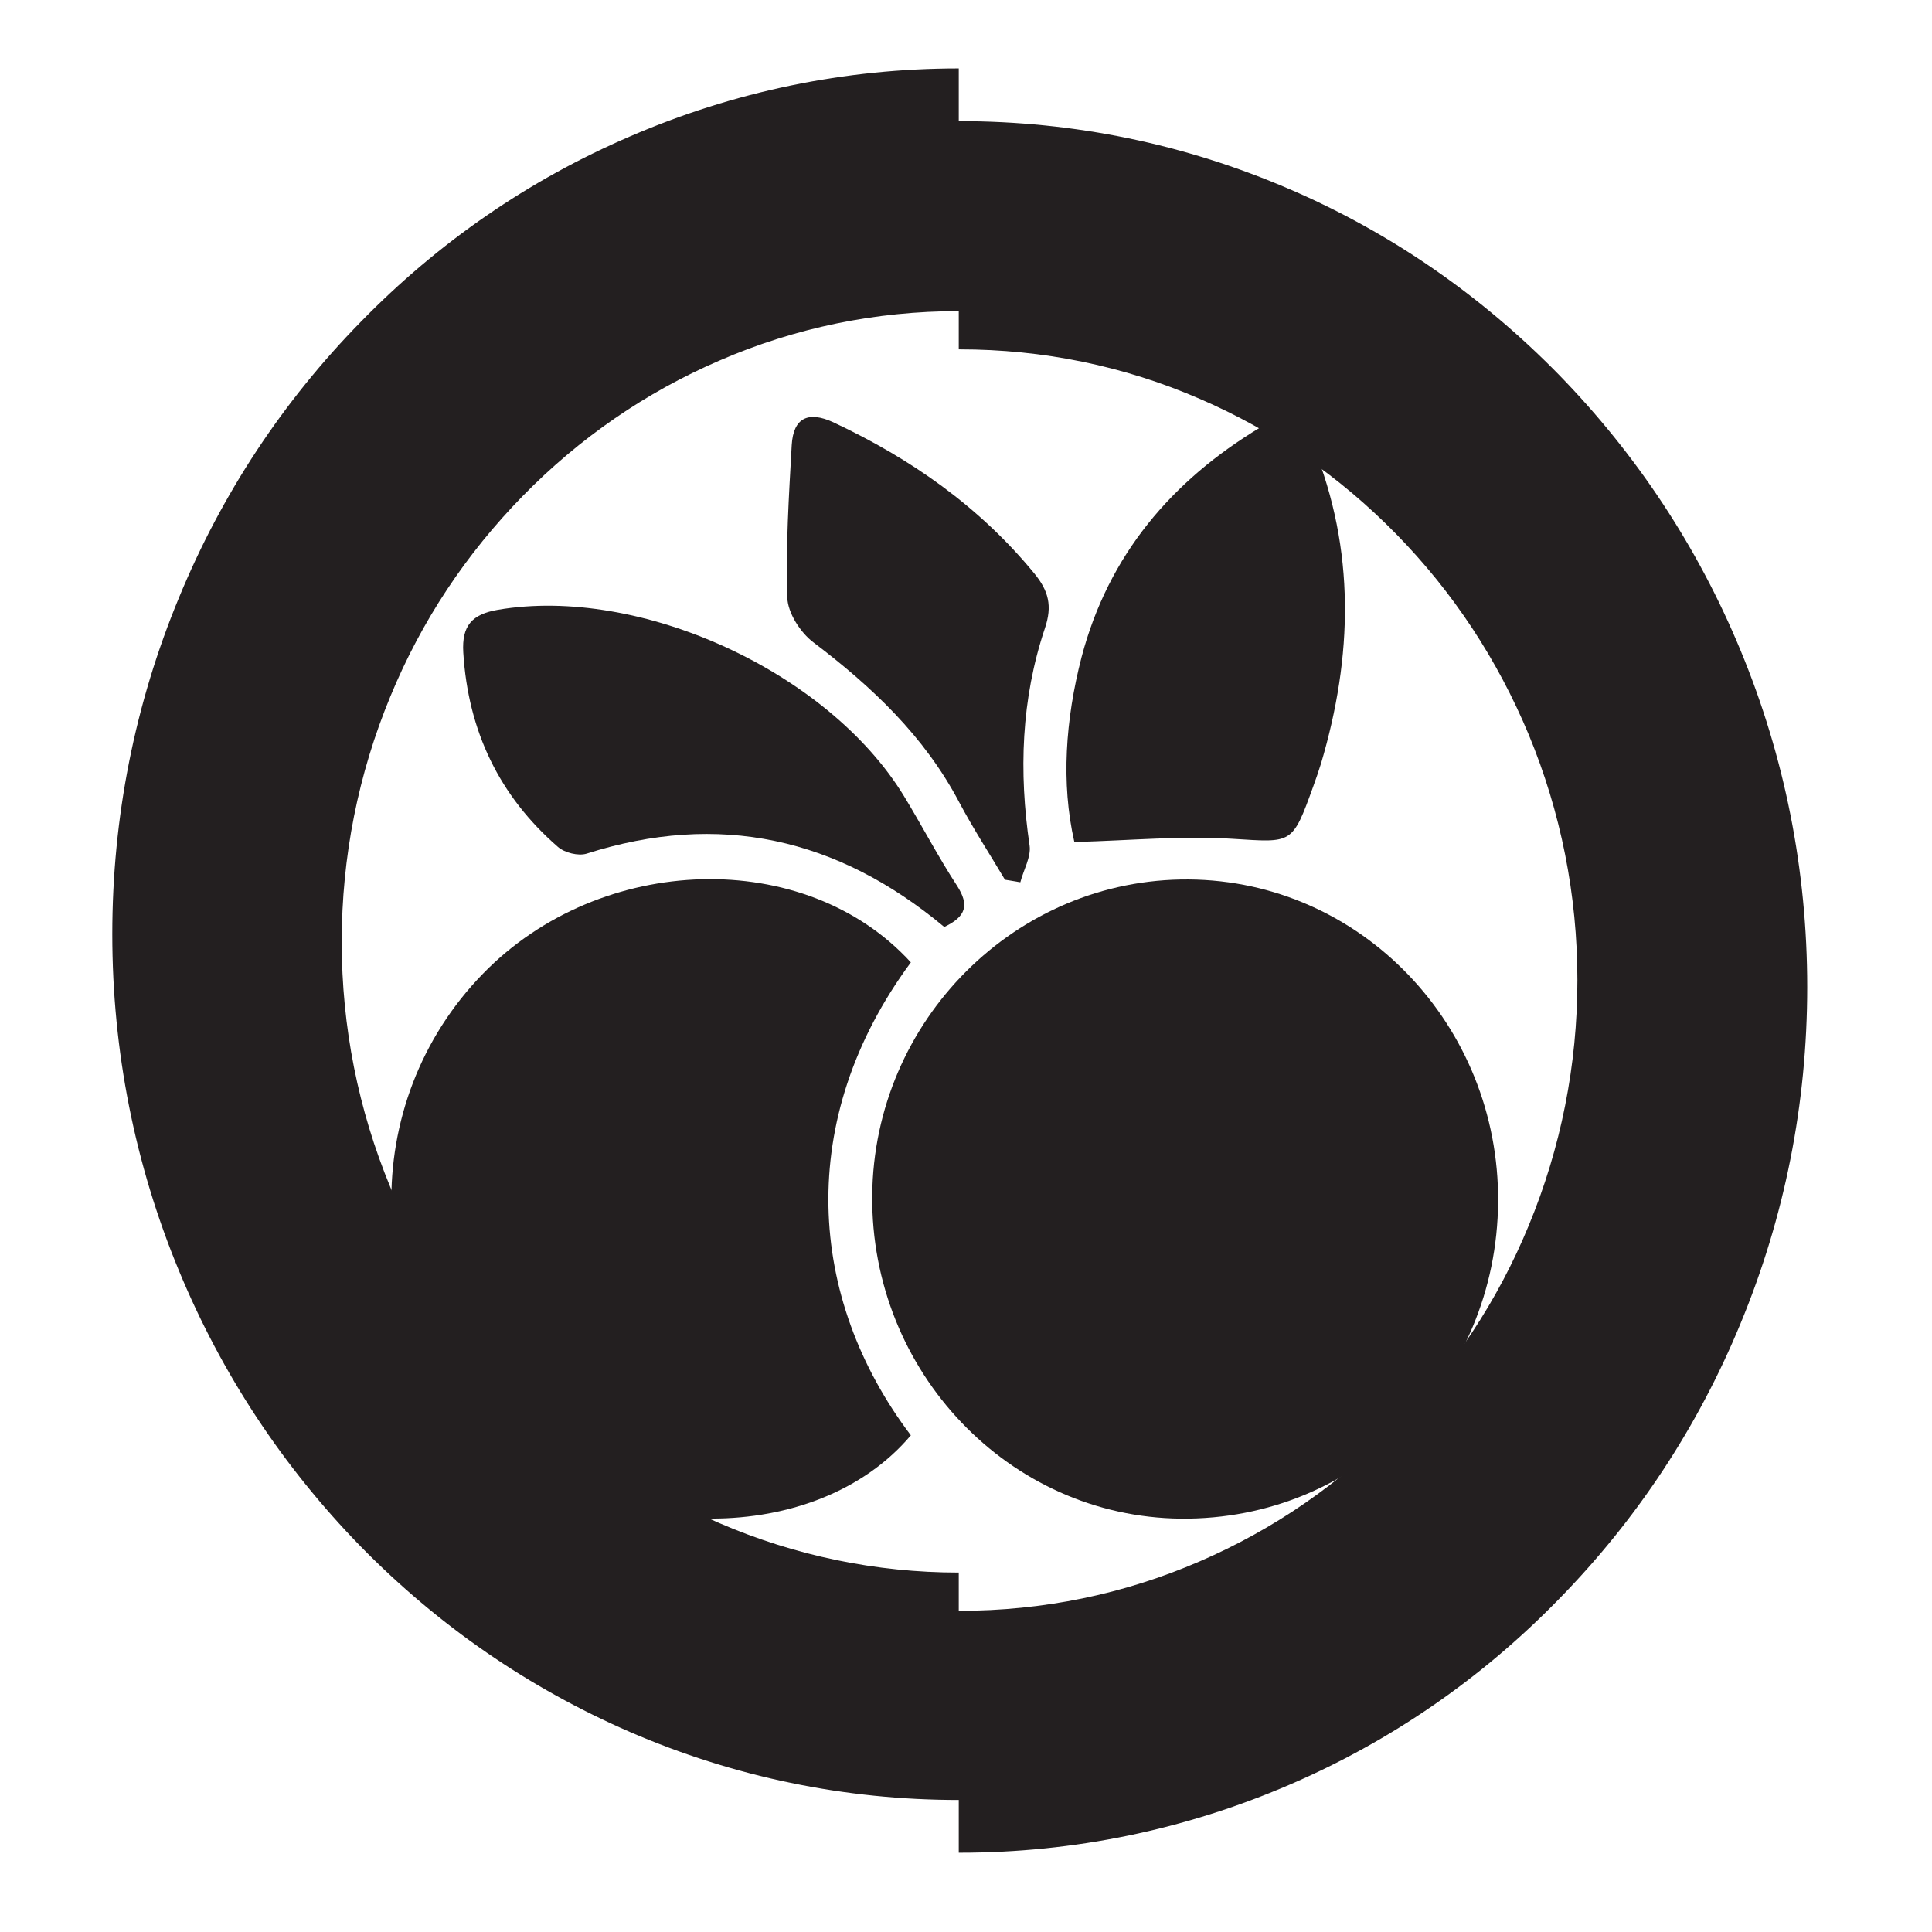
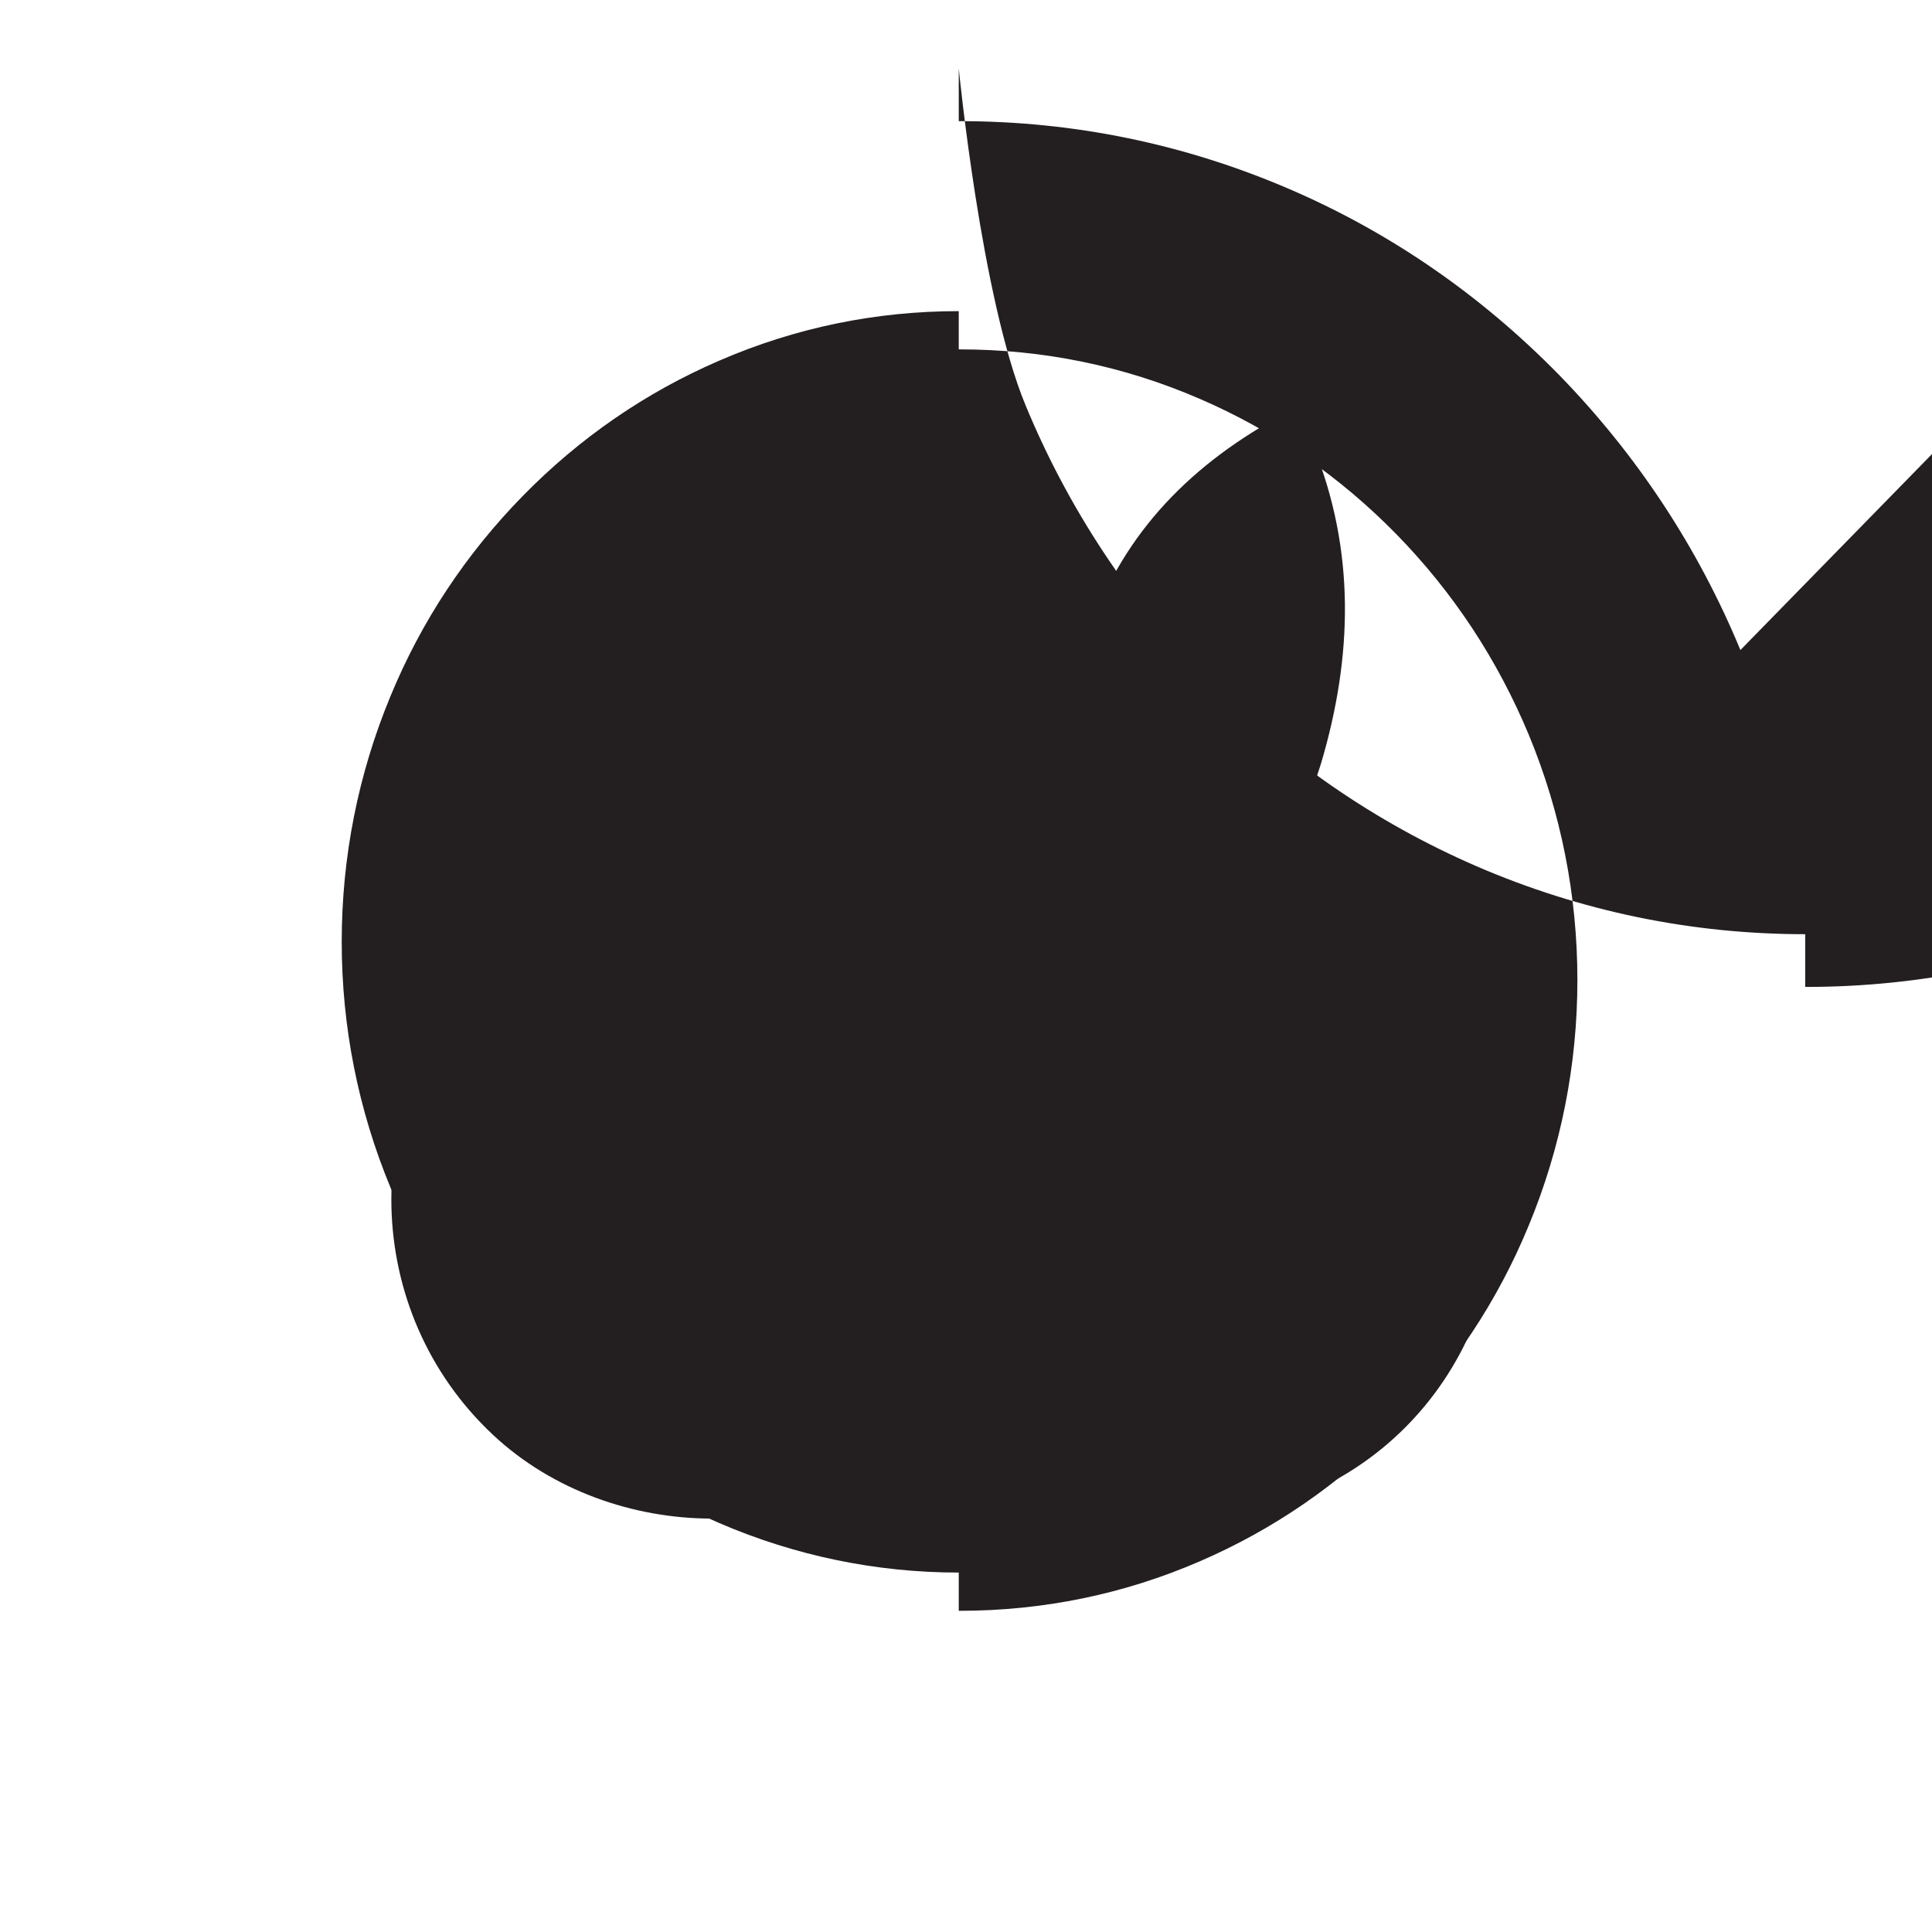
<svg xmlns="http://www.w3.org/2000/svg" id="Layer_1" data-name="Layer 1" viewBox="0 0 48 48">
  <defs>
    <style> .cls-1 { fill: none; } .cls-2 { fill: #231f20; } </style>
  </defs>
-   <rect class="cls-1" width="48" height="48" />
-   <path class="cls-2" d="M43.24,16.15c-1.06-2.56-2.58-4.86-4.51-6.84-1.93-1.97-4.18-3.53-6.69-4.61-2.6-1.12-5.35-1.69-8.2-1.69h-.02v-1.31c-2.83,0-5.58.57-8.17,1.69-2.51,1.08-4.76,2.63-6.69,4.61-1.93,1.97-3.45,4.27-4.51,6.84-1.1,2.65-1.66,5.47-1.66,8.37s.56,5.72,1.66,8.37c1.06,2.56,2.58,4.86,4.51,6.84,1.93,1.97,4.18,3.52,6.69,4.61,2.59,1.12,5.34,1.69,8.17,1.69v1.31h.02c2.84,0,5.6-.57,8.2-1.69,2.51-1.08,4.76-2.63,6.69-4.61,1.93-1.97,3.45-4.27,4.51-6.84,1.1-2.65,1.66-5.47,1.66-8.37s-.56-5.72-1.66-8.37ZM37.98,30.45c-.77,1.87-1.88,3.54-3.29,4.98-1.41,1.44-3.05,2.57-4.88,3.36-1.89.82-3.9,1.23-5.97,1.23h-.02v-.95c-2.06,0-4.07-.42-5.95-1.23-1.83-.79-3.47-1.92-4.88-3.36-1.41-1.44-2.51-3.11-3.29-4.98-.8-1.93-1.21-3.99-1.21-6.1s.41-4.17,1.21-6.1c.77-1.87,1.88-3.54,3.29-4.98,1.41-1.44,3.05-2.57,4.88-3.36,1.89-.82,3.89-1.23,5.95-1.23v.95h.02c2.07,0,4.08.41,5.97,1.23,1.83.79,3.47,1.92,4.88,3.36,1.41,1.44,2.51,3.11,3.29,4.98.8,1.93,1.21,3.99,1.21,6.1s-.41,4.17-1.21,6.1Z" />
+   <path class="cls-2" d="M43.24,16.15c-1.06-2.56-2.58-4.86-4.51-6.84-1.93-1.97-4.18-3.53-6.69-4.61-2.6-1.12-5.35-1.69-8.2-1.69h-.02v-1.31s.56,5.72,1.66,8.37c1.06,2.56,2.58,4.86,4.51,6.84,1.93,1.97,4.18,3.52,6.69,4.61,2.59,1.12,5.34,1.69,8.17,1.69v1.31h.02c2.84,0,5.6-.57,8.2-1.69,2.51-1.08,4.76-2.63,6.69-4.61,1.93-1.97,3.45-4.27,4.51-6.84,1.1-2.65,1.66-5.47,1.66-8.37s-.56-5.72-1.66-8.37ZM37.98,30.45c-.77,1.87-1.88,3.54-3.29,4.98-1.41,1.44-3.05,2.57-4.88,3.36-1.89.82-3.9,1.23-5.97,1.23h-.02v-.95c-2.06,0-4.07-.42-5.95-1.23-1.83-.79-3.47-1.92-4.88-3.36-1.41-1.44-2.51-3.11-3.29-4.98-.8-1.93-1.21-3.99-1.21-6.1s.41-4.17,1.21-6.1c.77-1.87,1.88-3.54,3.29-4.98,1.41-1.44,3.05-2.57,4.88-3.36,1.89-.82,3.89-1.23,5.95-1.23v.95h.02c2.07,0,4.08.41,5.97,1.23,1.83.79,3.47,1.92,4.88,3.36,1.41,1.44,2.51,3.11,3.29,4.98.8,1.93,1.21,3.99,1.21,6.1s-.41,4.17-1.21,6.1Z" />
  <path class="cls-2" d="M37.22,29.85c-.03,4.44-3.51,7.92-7.88,7.88-4.27-.04-7.71-3.65-7.67-8.03.04-4.35,3.57-7.88,7.86-7.85,4.28.03,7.72,3.62,7.69,8.01Z" />
  <path class="cls-2" d="M22.63,23.91c-2.88,3.9-2.58,8.34,0,11.75-2.33,2.76-7.42,2.76-10.38-.01-3.27-3.06-3.38-8.25-.25-11.46,2.93-3.01,8.01-3.15,10.63-.28Z" />
  <path class="cls-2" d="M26.69,20.91c-.33-1.45-.22-3.03.18-4.58.67-2.55,2.25-4.39,4.44-5.71.74-.45.97-.38,1.31.44,1.06,2.61.99,5.25.2,7.91-.06.19-.12.37-.19.56-.53,1.47-.52,1.4-2.01,1.31-1.24-.08-2.5.04-3.93.08h0s0,0,0,0Z" />
-   <path class="cls-2" d="M23.46,23.03c-2.66-2.22-5.6-2.87-8.89-1.82-.2.06-.54-.02-.71-.17-1.45-1.26-2.23-2.87-2.35-4.83-.04-.67.22-.95.86-1.06,3.52-.6,8.2,1.53,10.09,4.63.45.74.85,1.51,1.32,2.23.3.47.23.76-.32,1.02Z" />
-   <path class="cls-2" d="M24.97,21.86c-.38-.64-.79-1.27-1.14-1.93-.87-1.65-2.17-2.87-3.62-3.97-.32-.24-.64-.73-.65-1.12-.04-1.26.04-2.52.11-3.78.04-.69.42-.85,1.03-.57,1.92.9,3.63,2.09,5,3.76.35.43.45.8.26,1.36-.59,1.76-.65,3.57-.38,5.4.04.28-.15.6-.23.91-.12-.02-.24-.04-.36-.06h0Z" />
</svg>